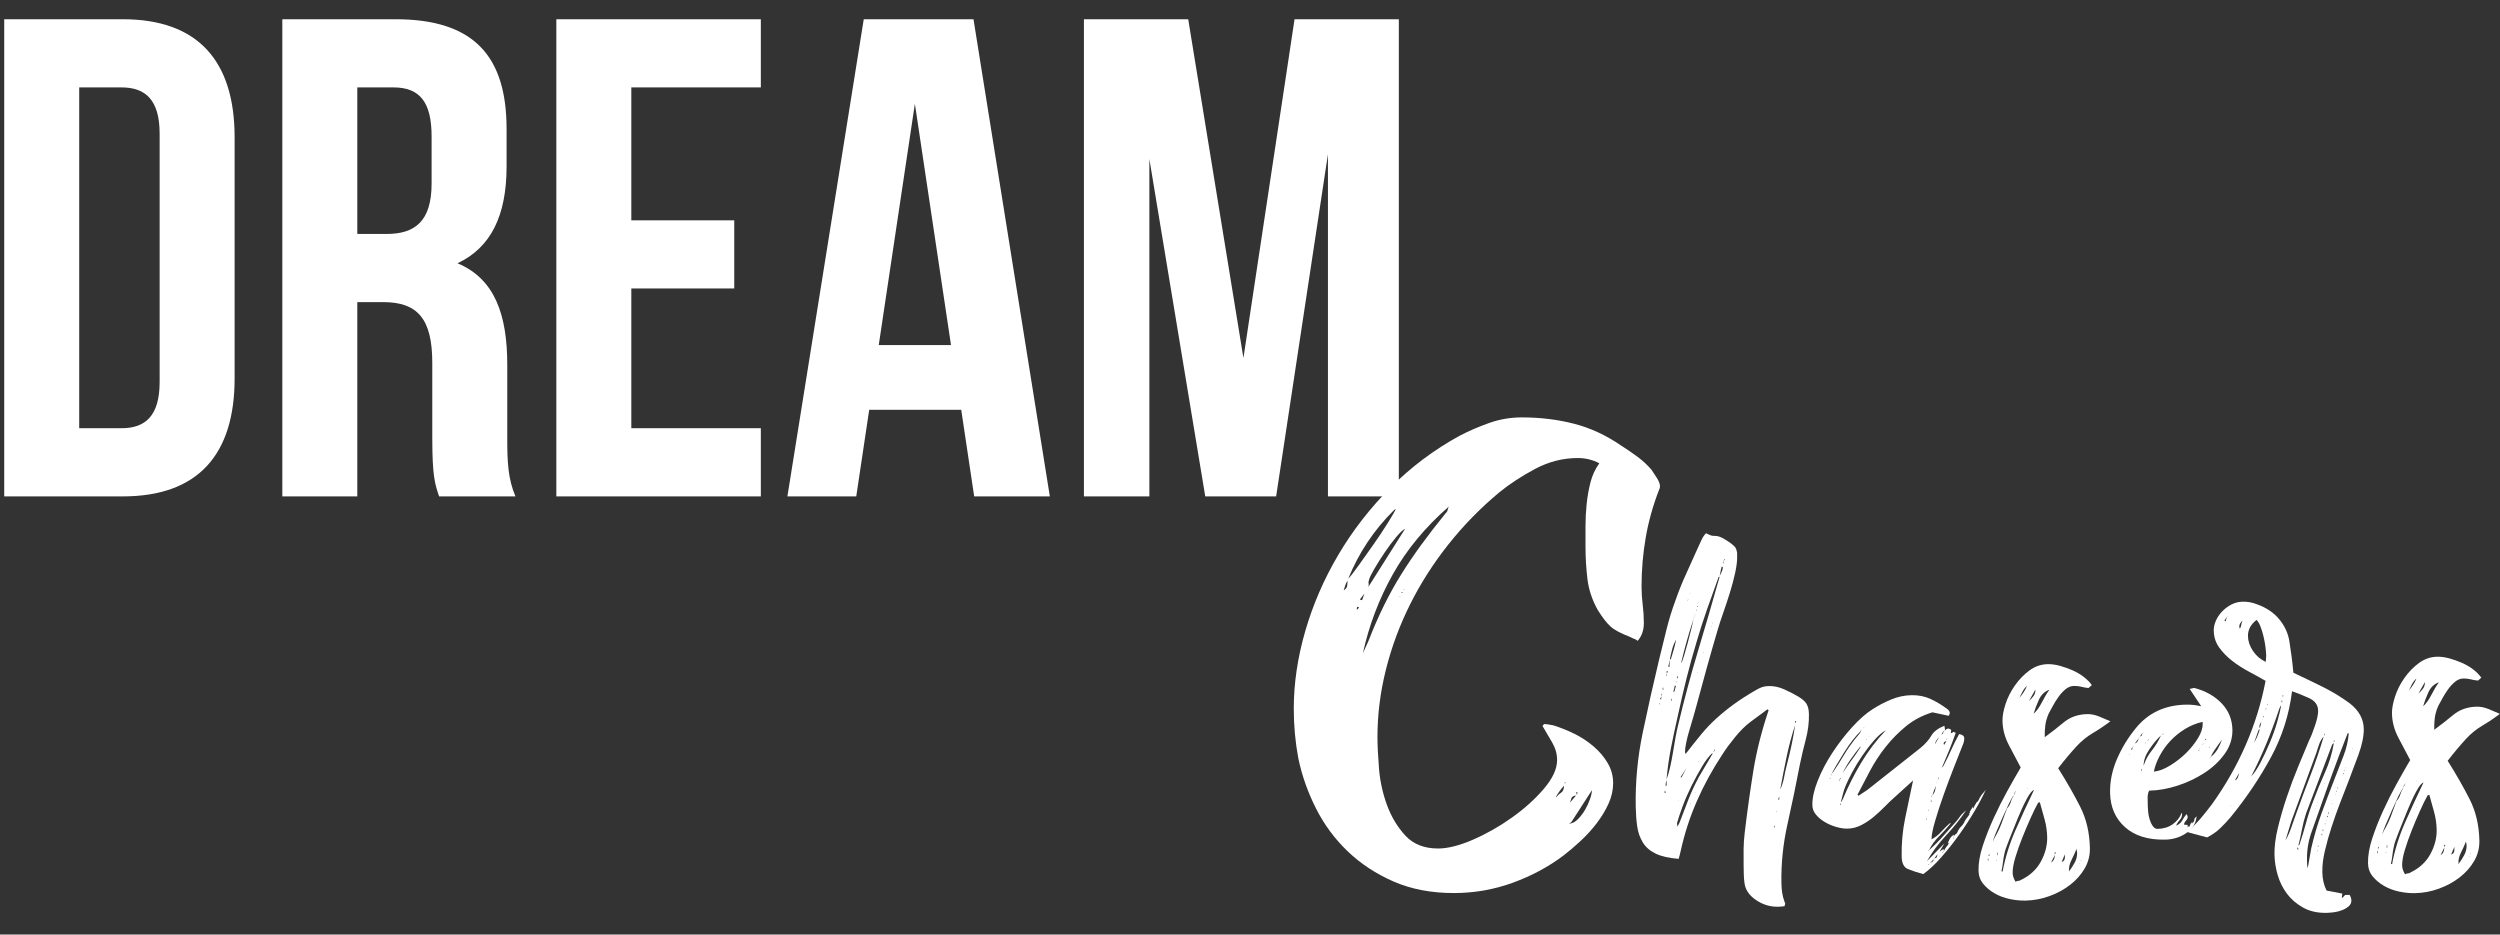
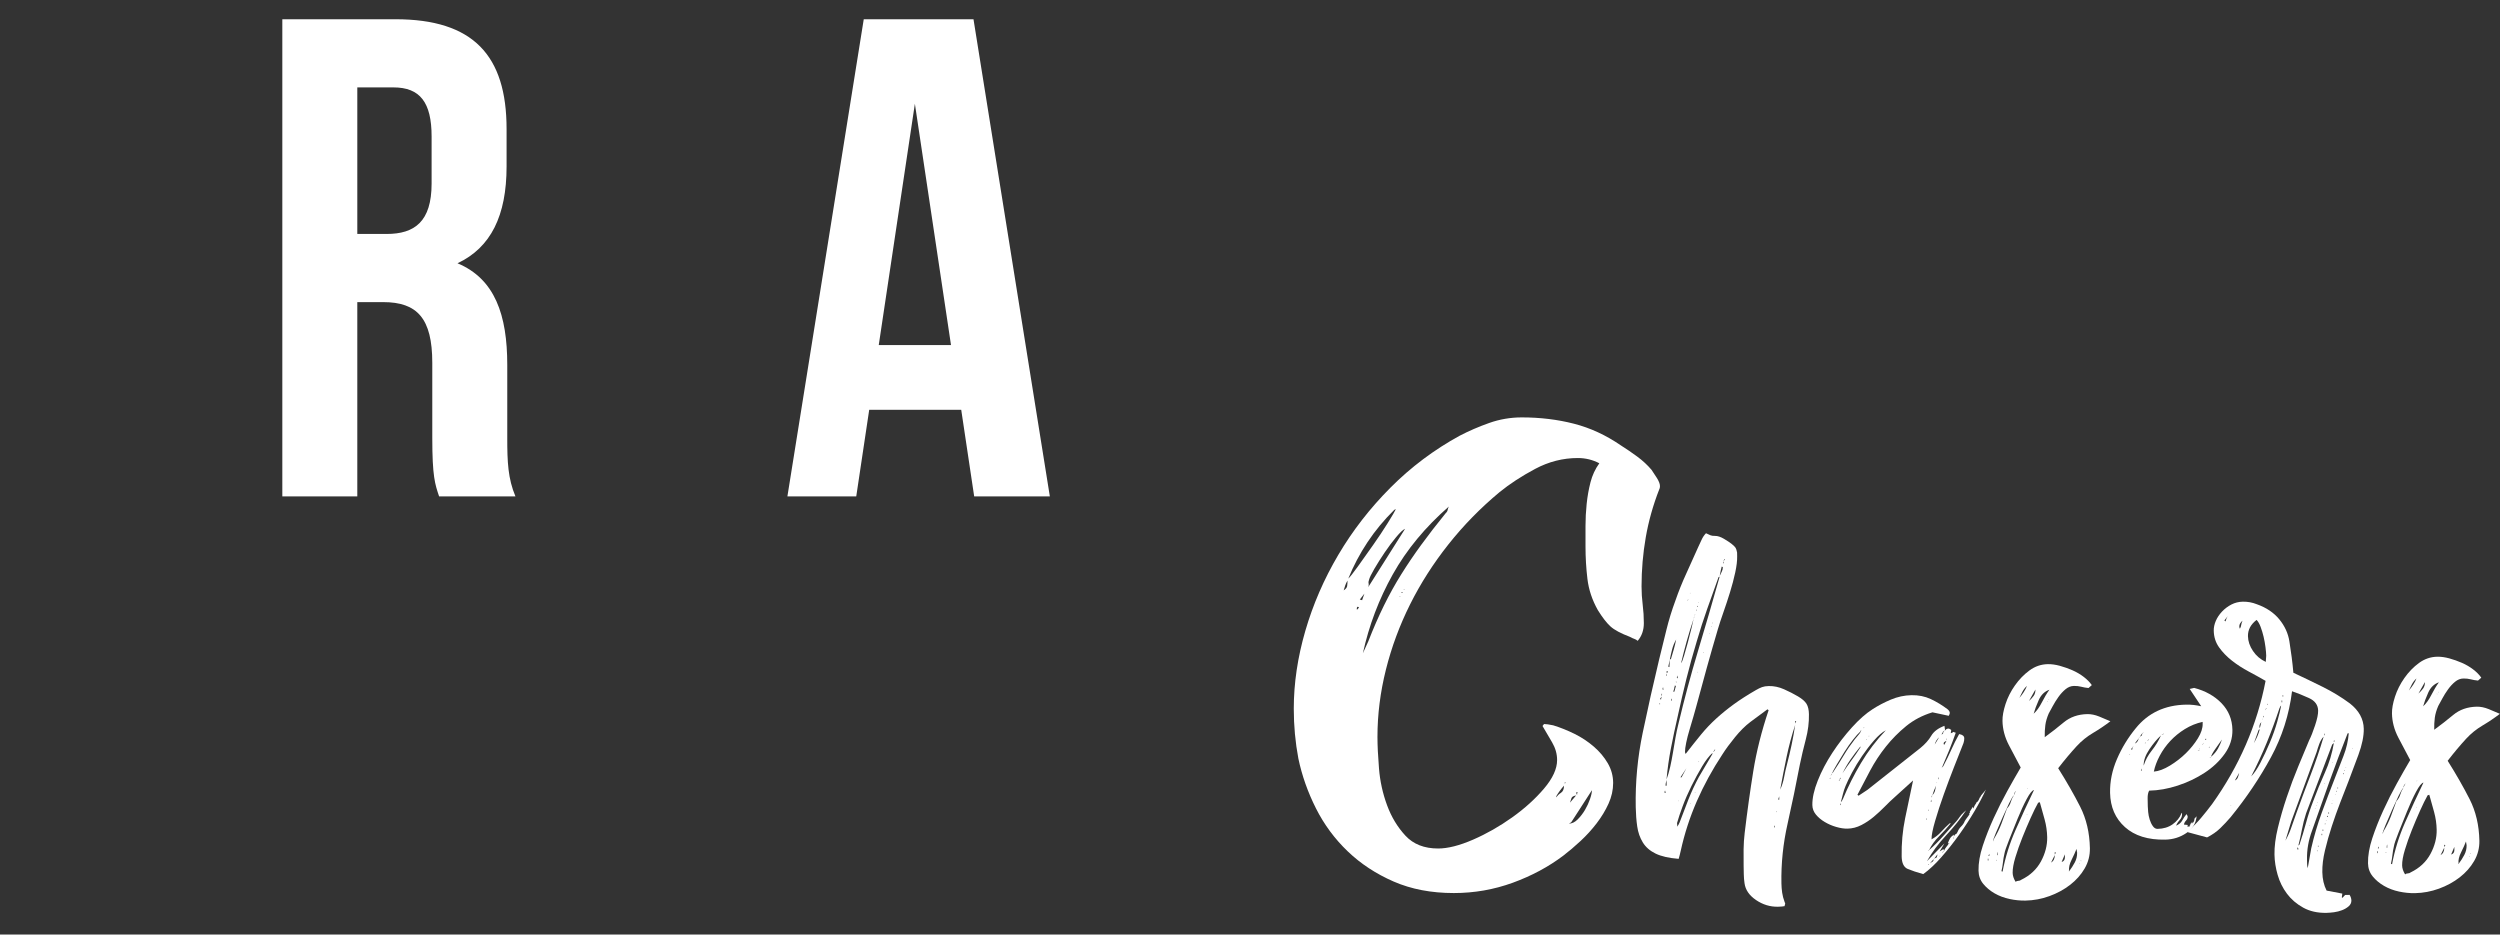
<svg xmlns="http://www.w3.org/2000/svg" version="1.1" x="0px" y="0px" viewBox="0 0 796.022 297.56" style="enable-background:new 0 0 796.022 297.56;" xml:space="preserve">
  <rect x="0" y="0" width="796.022" height="297.56" fill="#333333" stroke="none" />
  <g id="BG">
</g>
  <g id="Object">
    <path style="fill:#FFFFFF;" d="M521.46,204.045c-0.329-0.276-0.696-0.486-1.1-0.626c-0.409-0.136-0.856-0.346-1.345-0.626   c-2.934-1.111-5.011-2.223-6.233-3.338c-1.222-1.111-2.567-2.848-4.034-5.215c-1.795-3.198-2.896-6.501-3.299-9.909   c-0.409-3.407-0.612-6.848-0.612-10.326c0-2.086,0-4.276,0-6.572c0-2.294,0.123-4.622,0.367-6.988   c0.245-2.363,0.649-4.658,1.222-6.885c0.569-2.223,1.505-4.24,2.811-6.048c-2.12-1.113-4.4-1.67-6.845-1.67   c-4.728,0-9.25,1.151-13.566,3.449c-4.32,2.301-8.109,4.771-11.367,7.419c-6.031,5.013-11.451,10.55-16.255,16.61   c-4.809,6.062-8.885,12.434-12.222,19.119c-3.342,6.69-5.909,13.618-7.701,20.794c-1.795,7.174-2.689,14.311-2.689,21.418   c0,2.647,0.161,5.992,0.489,10.03c0.325,4.042,1.18,7.94,2.566,11.701c1.383,3.762,3.339,7.001,5.867,9.717   c2.525,2.719,5.989,4.074,10.389,4.074c3.094,0,6.802-0.939,11.123-2.816c4.315-1.877,8.471-4.242,12.466-7.094   c3.991-2.848,7.371-5.91,10.144-9.178c2.769-3.265,4.155-6.29,4.155-9.075c0-1.946-0.531-3.823-1.589-5.631   c-1.061-1.806-2.077-3.547-3.055-5.217l0.489-0.626c0.649,0,1.627,0.14,2.933,0.418c2.261,0.697,4.515,1.601,6.768,2.712   c2.25,1.115,4.301,2.47,6.149,4.067c1.849,1.601,3.335,3.374,4.462,5.32c1.122,1.948,1.688,4.034,1.688,6.257   c0,2.226-0.489,4.416-1.463,6.572c-0.978,2.157-2.238,4.244-3.781,6.259c-1.543,2.017-3.25,3.894-5.122,5.631   c-1.871,1.737-3.698,3.292-5.485,4.662c-4.717,3.561-10.084,6.441-16.095,8.634c-6.016,2.19-12.276,3.289-18.776,3.289   c-7.154,0-13.536-1.219-19.143-3.654c-5.611-2.441-10.489-5.642-14.632-9.609c-4.148-3.969-7.521-8.529-10.122-13.684   c-2.6-5.153-4.468-10.446-5.607-15.876c-0.974-5.151-1.463-10.444-1.463-15.877c0-8.078,1.222-16.327,3.667-24.754   c2.445-8.425,5.947-16.503,10.511-24.23c4.56-7.729,10.103-14.868,16.623-21.412c6.516-6.544,13.849-12.047,21.999-16.507   c2.934-1.528,6.069-2.885,9.411-4.071c3.339-1.184,6.803-1.777,10.389-1.777c5.867,0,11.405,0.673,16.622,2.015   c5.214,1.342,10.183,3.64,14.911,6.89c1.791,1.131,3.544,2.328,5.256,3.592s3.216,2.663,4.522,4.191   c0.489,0.698,1.058,1.566,1.711,2.608c0.649,1.042,0.978,1.913,0.978,2.608c0,0.417-0.084,0.766-0.245,1.042   c-1.956,5.007-3.384,10.084-4.278,15.228c-0.897,5.148-1.344,10.362-1.344,15.646c0,1.948,0.121,3.894,0.367,5.841   c0.244,1.95,0.367,3.896,0.367,5.841C523.416,200.638,522.762,202.517,521.46,204.045z M427.838,187.982   c0.649-0.417,1.016-0.868,1.1-1.355c0.08-0.486,0.123-1.077,0.123-1.773c-0.329,0.557-0.573,1.079-0.734,1.564   C428.162,186.907,427.998,187.427,427.838,187.982z M443.972,162.323c-3.262,3.201-6.112,6.643-8.556,10.326   c-2.444,3.687-4.483,7.547-6.111,11.579c0.489-0.418,1.505-1.702,3.055-3.86c1.547-2.155,3.178-4.449,4.889-6.885   c1.71-2.432,3.258-4.762,4.644-6.988c1.382-2.223,2.238-3.683,2.566-4.38L443.972,162.323z M431.993,194.032h0.244l0.489-0.626   c-0.164-0.136-0.328-0.209-0.489-0.209C432.073,193.337,431.993,193.615,431.993,194.032z M432.972,190.903l0.733,0.207   l0.733-2.086L432.972,190.903z M433.949,208.009c0.325-0.695,0.612-1.321,0.856-1.877c0.244-0.555,0.526-1.18,0.856-1.877   c1.627-4.173,3.299-7.996,5.011-11.474c1.711-3.474,3.544-6.781,5.5-9.909s4.071-6.259,6.356-9.387   c2.28-3.129,4.888-6.499,7.822-10.117c0.324-0.278,0.526-0.626,0.611-1.044c0.08-0.417,0.202-0.762,0.367-1.042   c-7.497,6.539-13.444,13.735-17.844,21.591C439.082,190.731,435.904,199.11,433.949,208.009z M435.66,186.94l11.733-18.568   c-0.653,0.28-1.589,1.148-2.811,2.608c-1.222,1.461-2.445,3.096-3.667,4.902c-1.222,1.81-2.322,3.547-3.299,5.215   c-0.978,1.67-1.551,2.852-1.711,3.547c-0.164,0.417-0.206,0.802-0.123,1.148C435.863,186.142,435.82,186.522,435.66,186.94z    M440.549,183.81l0.489-0.417L440.549,183.81z M445.682,189.859v0.209l0.245-0.209H445.682z M446.66,188.817   c0-0.138-0.084-0.209-0.245-0.209h-0.244c0,0.14,0.08,0.209,0.244,0.209H446.66z M446.904,187.566l0.244,0.207v-0.207H446.904z    M497.994,250.147c-0.489,0.557-0.94,1.115-1.345,1.67c-0.408,0.557-0.776,1.113-1.1,1.668v0.417   c0.324-0.553,0.813-1.042,1.466-1.459C497.664,252.025,497.994,251.262,497.994,250.147z M498.482,249.105h-0.244v0.417   C498.399,249.385,498.482,249.245,498.482,249.105z M499.552,262.247c0.977,0,1.913-0.449,2.811-1.357   c0.893-0.902,1.669-1.91,2.322-3.025c0.649-1.111,1.18-2.257,1.589-3.441c0.405-1.18,0.611-2.119,0.611-2.816l-6.6,10.222   L499.552,262.247z M499.892,255.571l1.956-2.295c-0.817,0.14-1.307,0.418-1.466,0.835   C500.216,254.527,500.052,255.017,499.892,255.571z M502.393,252.234h-0.488c0,0.417,0.08,0.697,0.244,0.835   C502.149,252.65,502.229,252.374,502.393,252.234z" />
    <path style="fill:#FFFFFF;" d="M575.983,227.412c0.05,2.616-0.286,5.287-1.004,8.016c-0.722,2.731-1.352,5.408-1.894,8.034   c-1.188,6.26-2.492,12.548-3.912,18.86c-1.423,6.316-2.073,12.64-1.952,18.975c0.019,1.004,0.096,1.982,0.234,2.937   c0.135,0.953,0.393,1.928,0.768,2.927c0.002,0.1,0.031,0.174,0.094,0.225c0.059,0.049,0.091,0.123,0.093,0.225   c0.004,0.201-0.024,0.353-0.08,0.455c-0.059,0.1-0.084,0.252-0.081,0.454c-0.474,0.108-1.184,0.173-2.133,0.191   c-2.491,0.048-4.818-0.662-6.982-2.13c-2.164-1.468-3.386-3.255-3.663-5.363c-0.137-0.903-0.213-1.833-0.231-2.788   c-0.018-0.956-0.036-1.885-0.053-2.79c-0.033-1.711-0.038-3.446-0.011-5.206c0.025-1.76,0.14-3.497,0.346-5.213   c0.817-6.855,1.73-13.411,2.739-19.668c1.007-6.256,2.633-12.726,4.881-19.408l-0.362-0.296l-5.441,4.027   c-1.639,1.239-3.269,2.854-4.891,4.847c-1.626,1.993-2.954,3.805-3.99,5.432c-3.23,4.89-5.952,9.872-8.169,14.944   c-2.217,5.074-3.927,10.336-5.127,15.79c-0.221,1.009-0.44,1.869-0.663,2.578c-3.092-0.242-5.533-0.8-7.329-1.67   c-1.797-0.871-3.154-2.053-4.073-3.544c-0.919-1.492-1.513-3.189-1.788-5.096c-0.273-1.905-0.432-3.965-0.474-6.177   c-0.152-7.943,0.588-15.83,2.219-23.658c1.63-7.825,3.378-15.631,5.249-23.413c0.769-3.132,1.54-6.266,2.312-9.4   c0.769-3.132,1.72-6.219,2.849-9.259c1.013-2.936,2.173-5.825,3.484-8.667c1.308-2.841,2.589-5.682,3.841-8.524   c0.343-0.709,0.685-1.446,1.026-2.208c0.341-0.76,0.801-1.448,1.385-2.063c0.598,0.29,1.078,0.508,1.436,0.651   c0.359,0.144,0.833,0.21,1.428,0.199c0.828-0.016,1.786,0.294,2.866,0.927c1.08,0.635,1.919,1.196,2.524,1.687   c0.602,0.492,0.996,0.886,1.18,1.184c0.183,0.298,0.34,0.8,0.473,1.5l0.023,1.207c0.027,1.409-0.179,3.122-0.613,5.142   c-0.437,2.021-0.989,4.119-1.66,6.293c-0.67,2.178-1.372,4.304-2.103,6.378c-0.733,2.077-1.322,3.874-1.766,5.391   c-1.228,4.149-2.397,8.22-3.505,12.213c-1.112,3.996-2.221,8.066-3.327,12.211c-0.224,0.809-0.528,1.895-0.916,3.261   c-0.391,1.367-0.81,2.784-1.254,4.25c-0.448,1.468-0.808,2.859-1.077,4.17c-0.272,1.313-0.4,2.322-0.387,3.024   c0.002,0.101,0.032,0.202,0.095,0.301c0.06,0.1,0.092,0.201,0.094,0.299c1.737-2.245,3.359-4.289,4.867-6.128   c1.505-1.84,3.136-3.554,4.885-5.149c1.75-1.591,3.617-3.11,5.609-4.558c1.989-1.446,4.333-2.95,7.034-4.51   c0.705-0.413,1.349-0.728,1.94-0.942c0.589-0.211,1.298-0.326,2.13-0.342c1.66-0.032,3.299,0.313,4.915,1.038   c1.615,0.723,3.082,1.475,4.404,2.255c1.319,0.78,2.224,1.567,2.715,2.362C575.695,224.903,575.956,226.005,575.983,227.412z    M528.57,223.941l-0.178,0.003l0.006,0.301l0.178-0.003L528.57,223.941z M528.902,222.727c-0.004-0.2,0.021-0.352,0.081-0.454   c0.056-0.1,0.084-0.252,0.081-0.454l-0.519,0.765L528.902,222.727z M529.06,221.668c0.113-0.202,0.169-0.456,0.163-0.757   l-0.178,0.003L529.06,221.668z M529.539,218.792c-0.116,0.205-0.169,0.456-0.163,0.758l0.355-0.007   C529.61,219.447,529.547,219.195,529.539,218.792z M530.359,252.426c-0.004-0.201-0.036-0.326-0.096-0.376   c-0.062-0.049-0.093-0.173-0.096-0.376c-0.116,0.205-0.169,0.456-0.163,0.758L530.359,252.426z M530.637,248.346   c-0.224,0.811-0.329,1.417-0.321,1.817l0.356-0.007L530.637,248.346z M534.169,228.211c-0.767,3.334-1.474,6.667-2.123,9.999   c-0.648,3.332-1.118,6.66-1.411,9.985c0.449-1.215,0.841-2.554,1.169-4.021c0.328-1.463,0.624-3.004,0.89-4.619   c0.264-1.613,0.532-3.178,0.8-4.693c0.266-1.514,0.567-2.928,0.898-4.242c1.866-7.882,3.972-15.717,6.315-23.51   c2.343-7.79,4.625-15.631,6.849-23.52l-0.352,0.158c-1.242,3.445-2.451,6.837-3.633,10.179c-1.182,3.342-2.275,6.735-3.277,10.172   c-1.229,4.048-2.338,8.068-3.329,12.06C535.973,220.154,535.04,224.172,534.169,228.211z M530.704,214.545   c-0.118,0.104-0.173,0.305-0.167,0.607l0.178-0.003L530.704,214.545z M530.701,214.394c0.232-0.204,0.348-0.407,0.344-0.609   l-0.358-0.144L530.701,214.394z M531.195,212.272l0.358,0.143c-0.008-0.4,0.013-0.804,0.066-1.208   c0.051-0.402,0.074-0.805,0.066-1.209l0.353-0.157c0.334-1.113,0.64-2.149,0.919-3.111c0.277-0.96,0.524-1.995,0.742-3.107   c-0.576,1.018-1.001,2.056-1.275,3.118c-0.277,1.06-0.524,2.148-0.739,3.257L531.195,212.272z M532.102,222.516l0.011,0.602   l0.178-0.003l-0.011-0.602L532.102,222.516z M533.267,218.268c0.004,0.203-0.024,0.354-0.081,0.454   c-0.059,0.102-0.084,0.254-0.081,0.454l-0.335,1.063l0.355-0.007l0.5-1.82L533.267,218.268z M545.247,239.768   c-1.05,0.925-2.152,2.357-3.3,4.289c-1.15,1.934-2.268,3.992-3.353,6.174c-1.087,2.186-2.025,4.34-2.813,6.468   c-0.791,2.127-1.352,3.798-1.685,5.011c-0.116,0.206-0.142,0.455-0.075,0.757c0.064,0.3,0.039,0.553-0.075,0.755   c0.35-0.308,0.636-0.766,0.864-1.374c0.902-2.432,1.835-4.864,2.798-7.296c0.96-2.433,2.072-4.817,3.334-7.155l4.31-7.325   L545.247,239.768z M533.6,217.055c0.002,0.101,0.062,0.201,0.183,0.298l-0.006-0.301L533.6,217.055z M534.326,255.066l0.178-0.003   l-0.003-0.151L534.326,255.066z M534.096,215.084c-0.116,0.205-0.17,0.456-0.164,0.757l0.359,0.144   C534.168,215.788,534.104,215.486,534.096,215.084z M535.071,247.508l0.356-0.007l1.547-2.896L535.071,247.508z M539.269,197.029   c-0.787,2.331-1.512,4.682-2.179,7.058c-0.666,2.377-1.275,4.728-1.823,7.051c0.233-0.204,0.543-0.966,0.936-2.281   c0.389-1.314,0.806-2.781,1.251-4.4c0.442-1.616,0.83-3.133,1.159-4.549C538.942,198.494,539.159,197.535,539.269,197.029   l0.339-0.912l0.166-0.607c-0.118,0.104-0.172,0.305-0.166,0.607C539.377,196.524,539.265,196.829,539.269,197.029z    M538.435,255.893l-0.18-0.147l0.003,0.15L538.435,255.893z M537.2,191.183c0.117-0.002,0.236-0.054,0.353-0.158l-0.003-0.15   L537.2,191.183z M538.046,188.904l0.178-0.003l-0.003-0.151L538.046,188.904z M539.789,252.246l-0.178,0.003l0.18,0.147   L539.789,252.246z M540.854,242.719c-0.002-0.099,0.054-0.201,0.172-0.305l-0.178,0.003L540.854,242.719z M540.113,194.598   l0.17-0.456l-0.178,0.003L540.113,194.598z M540.66,213.902l-0.175,0.155l0.178-0.003L540.66,213.902z M540.443,193.234   l0.178-0.003l-0.006-0.302l-0.178,0.003L540.443,193.234z M540.773,191.87l0.178-0.003l-0.003-0.151L540.773,191.87z    M542.326,207.985c-0.002-0.099,0.055-0.201,0.173-0.305l-0.178,0.003L542.326,207.985z M544.344,201.76l-0.178,0.003l0.003,0.151   L544.344,201.76z M545.009,199.333l-0.178,0.003l0.003,0.151L545.009,199.333z M545.597,239.46c0.113-0.202,0.23-0.356,0.347-0.459   c0.115-0.101,0.173-0.253,0.169-0.456c-0.116,0.205-0.232,0.358-0.347,0.459C545.649,239.108,545.594,239.26,545.597,239.46z    M545.345,198.27c-0.119,0.002-0.177,0.056-0.175,0.155l0.178-0.003L545.345,198.27z M548.208,180.41   c-0.224,0.811-0.441,1.819-0.655,3.031c0.227-0.507,0.454-0.99,0.685-1.447c0.228-0.457,0.338-0.935,0.329-1.439L548.208,180.41z    M548.722,179.344l0.178-0.003c-0.006-0.301-0.07-0.501-0.189-0.6l0.522-0.613l-0.18-0.148c0.002,0.101-0.113,0.356-0.342,0.76   L548.722,179.344z M565.091,262.93l-0.178,0.003l0.012,0.602l0.175-0.153L565.091,262.93z M565.717,258.39l-0.178,0.003   c0.002,0.101,0.031,0.151,0.092,0.15c0.058-0.001,0.09,0.05,0.092,0.148L565.717,258.39z M566.514,253.546l-0.336,1.063   l0.356-0.007L566.514,253.546z M568.99,243.389c0.552-2.124,1.046-4.22,1.482-6.291c0.433-2.069,0.811-4.165,1.125-6.283   c-1.122,3.442-2.036,6.854-2.741,10.237c-0.709,3.386-1.383,6.843-2.027,10.375c0.57-1.217,0.989-2.558,1.259-4.022   C568.355,245.943,568.658,244.602,568.99,243.389z M571.931,229.601l-0.356,0.007l0.014,0.755L571.931,229.601z" />
    <path style="fill:#FFFFFF;" d="M630.424,253.987c0.226-0.507,0.516-0.939,0.865-1.299c0.349-0.358,0.696-0.792,1.043-1.303   c-0.913,2.03-2.114,4.318-3.607,6.859c-1.495,2.544-3.138,5.065-4.928,7.563c-1.794,2.5-3.675,4.872-5.649,7.124   c-1.976,2.249-3.9,4.047-5.771,5.391c-2.03-0.565-3.671-1.114-4.926-1.641c-1.256-0.53-1.905-1.85-1.945-3.961   c-0.079-4.122,0.289-8.177,1.103-12.169c0.814-3.988,1.655-8.002,2.529-12.044l-5.949,5.395c-0.935,0.824-1.954,1.798-3.059,2.925   c-1.108,1.129-2.272,2.208-3.498,3.235c-1.227,1.031-2.545,1.912-3.955,2.641c-1.41,0.732-2.888,1.112-4.429,1.141   c-1.067,0.02-2.258-0.157-3.57-0.536c-1.315-0.376-2.54-0.907-3.679-1.589c-1.143-0.681-2.075-1.469-2.805-2.361   c-0.729-0.893-1.104-1.889-1.125-2.997c-0.042-2.211,0.531-4.814,1.72-7.805c1.189-2.988,2.735-5.936,4.638-8.841   c1.902-2.903,3.986-5.607,6.253-8.116c2.266-2.508,4.454-4.435,6.565-5.784c1.758-1.139,3.697-2.157,5.815-3.053   c2.119-0.894,4.304-1.365,6.559-1.408c2.252-0.043,4.307,0.37,6.165,1.24c1.855,0.87,3.625,1.944,5.312,3.218   c0.48,0.395,0.728,0.793,0.735,1.194c0.004,0.203-0.11,0.506-0.339,0.912l-5.183-1.109c-3.186,0.966-5.978,2.43-8.371,4.386   c-2.396,1.957-4.549,4.137-6.461,6.536c-1.912,2.401-3.585,4.948-5.016,7.64c-1.434,2.694-2.779,5.259-4.036,7.698l0.362,0.294   l2.812-1.864l16.834-13.298c1.518-1.237,2.68-2.54,3.486-3.915c0.803-1.373,2.206-2.43,4.211-3.174l0.206,1.505l-0.531,0.161   c-0.233,0.306-0.319,0.485-0.257,0.532c0.059,0.051-0.085,0.228-0.434,0.537l0.531-0.161l0.163-0.757l0.528-0.313   c0.229-0.404,0.581-0.615,1.056-0.624c0.237-0.005,0.537,0.141,0.898,0.437l-0.158,1.058l0.706-0.315l-0.003-0.151l0.895,0.286   c-0.675,1.925-1.382,3.798-2.117,5.623c-0.738,1.824-1.504,3.651-2.298,5.476l-0.175,0.155c0.117-0.002,0.177-0.053,0.175-0.155   c0.35-0.309,0.524-0.513,0.522-0.614c0.915-1.727,1.742-3.428,2.484-5.102c0.738-1.674,1.566-3.323,2.486-4.951   c1.071,0.182,1.614,0.624,1.627,1.327c0.01,0.504-0.07,1.008-0.238,1.514c-0.168,0.507-0.367,1.014-0.594,1.52   c-0.568,1.42-1.388,3.496-2.462,6.233c-1.077,2.736-2.148,5.6-3.218,8.587c-1.072,2.989-1.997,5.823-2.775,8.502   c-0.78,2.682-1.157,4.624-1.134,5.832c1.172-0.626,2.198-1.423,3.069-2.398c0.872-0.972,1.772-1.868,2.707-2.692l0.356-0.007   c-1.16,1.433-2.411,2.814-3.748,4.146c-1.34,1.333-2.41,2.813-3.208,4.437l-0.178,0.003l0.003,0.15   c0.117-0.002,0.177-0.055,0.176-0.153c1.632-1.439,3.148-2.951,4.541-4.539c1.394-1.584,2.788-3.146,4.182-4.682   c0.348-0.407,0.695-0.866,1.042-1.378c0.346-0.509,0.752-0.97,1.22-1.381l0.875-0.772c-1.846,2.752-3.99,5.434-6.432,8.046   c-2.442,2.611-4.467,5.34-6.073,8.188l5.587-5.689l-1.552,2.595l1.231-0.779l0.189,0.6c0.109-0.405,0.341-0.813,0.688-1.221   c0.348-0.407,0.635-0.816,0.867-1.223l0.178-0.003l-0.003-0.151l-0.176,0.155l-0.355,0.007c0.224-0.608,0.451-1.115,0.683-1.522   c0.229-0.406,0.635-0.816,1.223-1.23l0.011,0.602l0.345-0.609l0.528-0.313l0.344-0.61c0.225-0.607,0.601-1.167,1.125-1.681   c0.524-0.513,0.898-1.074,1.125-1.682c0.229-0.404,0.489-0.787,0.779-1.146c0.288-0.357,0.548-0.739,0.78-1.146l-0.178,0.003   l0.345-0.61l-0.178,0.003l1.036-1.679l0.189,0.599c0.109-0.402,0.252-0.759,0.425-1.063c0.172-0.306,0.372-0.611,0.606-0.918   l-0.178,0.003l0.528-0.311c0.231-0.306,0.459-0.763,0.686-1.371L630.424,253.987z M582.774,247.502   c0.002,0.101-0.027,0.177-0.084,0.228c-0.06,0.052-0.087,0.129-0.085,0.228l0.178-0.003L582.774,247.502z M583.286,246.285   c0.35-0.308,0.524-0.511,0.522-0.613c1.151-1.732,2.248-3.462,3.283-5.194c1.035-1.729,2.188-3.411,3.463-5.045   c0.231-0.307,0.636-0.791,1.218-1.457c0.579-0.664,0.867-1.198,0.859-1.601l-0.345,0.61c-0.585,0.515-1.34,1.36-2.266,2.533   c-0.929,1.176-1.822,2.449-2.686,3.823c-0.864,1.374-1.67,2.699-2.416,3.97C584.17,244.585,583.627,245.576,583.286,246.285   c-0.236,0.207-0.347,0.459-0.342,0.762L583.286,246.285z M585.644,248.654l0.514-1.065c-0.238,0.106-0.351,0.258-0.347,0.459   c0.004,0.203-0.112,0.405-0.345,0.609L585.644,248.654z M586.135,255.737c-0.117,0.104-0.172,0.305-0.166,0.606l0.178-0.003   L586.135,255.737z M586.822,254.367c1.586-3.852,3.503-7.662,5.745-11.427c2.242-3.764,4.873-7.235,7.9-10.412   c-1.175,0.626-2.431,1.707-3.765,3.241c-1.336,1.533-2.609,3.194-3.821,4.977c-1.212,1.785-2.278,3.539-3.193,5.267   c-0.918,1.729-1.603,3.149-2.054,4.264c-0.341,0.813-0.622,1.672-0.841,2.582c-0.222,0.909-0.442,1.769-0.663,2.577   C586.362,255.231,586.592,254.875,586.822,254.367z M592.376,237.662c-1.16,1.431-2.202,2.81-3.125,4.133   c-0.925,1.327-1.787,2.802-2.585,4.425c0.921-1.424,1.873-2.801,2.858-4.128c0.982-1.325,1.934-2.701,2.858-4.129L592.376,237.662z    M593.157,231.913l0.528-0.313l-0.178,0.003L593.157,231.913z M594.469,235.359c-0.118,0.104-0.237,0.155-0.353,0.157l0.356-0.007   L594.469,235.359z M595.16,234.289c-0.12,0.002-0.177,0.055-0.175,0.153l0.178-0.003L595.16,234.289z M613.29,260.953l0.178-0.003   l-0.006-0.302l-0.178,0.003L613.29,260.953z M614.273,275.119c-0.239,0.005-0.354,0.105-0.35,0.308L614.273,275.119z    M613.945,257.922l0.183,0.298l-0.009-0.452L613.945,257.922z M614.448,274.964c0.233-0.207,0.496-0.387,0.79-0.544   c0.292-0.156,0.437-0.437,0.429-0.837L614.448,274.964z M614.949,254.583c-0.116,0.205-0.169,0.456-0.163,0.757l0.178-0.003   L614.949,254.583z M614.938,253.98l0.345-0.61l-0.178,0.003L614.938,253.98z M616.467,250.179   c-0.457,0.914-0.853,1.928-1.187,3.041c0.463-0.511,0.751-1.02,0.861-1.526C616.247,251.189,616.357,250.685,616.467,250.179z    M615.679,274.185c0.116-0.002,0.177-0.028,0.176-0.078c-0.001-0.051,0.057-0.076,0.177-0.078   C616.034,274.127,615.915,274.181,615.679,274.185z M616.724,272.959c-0.004-0.203,0.021-0.354,0.081-0.454   c0.056-0.102,0.084-0.254,0.08-0.454l-1.042,1.378L616.724,272.959z M617.419,234.769c-0.7,0.617-1.161,1.38-1.38,2.289   L617.419,234.769z M616.899,272.804l0.176-0.153C617.076,272.75,617.016,272.802,616.899,272.804z M616.8,248.964   c-0.118,0.105-0.173,0.256-0.169,0.457L616.8,248.964z M617.783,272.486c-0.119,0.002-0.177,0.027-0.176,0.078   c0.001,0.05-0.06,0.077-0.176,0.08l0.355-0.007L617.783,272.486z M617.305,247.447c-0.117,0.104-0.171,0.356-0.163,0.757   l0.172-0.305L617.305,247.447z M619.002,271.105l-0.178,0.003l-0.529,0.311l0.178-0.003L619.002,271.105z M619.755,235.931   c-0.591,0.214-0.881,0.469-0.875,0.772l0.003,0.15c0.002,0.103,0.062,0.203,0.183,0.299L619.755,235.931z M619.915,235.023   c-0.116,0.205-0.169,0.456-0.163,0.758C619.865,235.578,619.921,235.325,619.915,235.023z M621.952,267.125   c0.115-0.102,0.173-0.306,0.167-0.607C622.001,266.622,621.946,266.823,621.952,267.125z" />
    <path style="fill:#FFFFFF;" d="M666.05,218.147l-1.05,0.925c-0.833-0.083-1.607-0.219-2.322-0.408   c-0.716-0.186-1.49-0.273-2.319-0.257c-0.951,0.018-1.835,0.363-2.651,1.031c-0.818,0.672-1.573,1.49-2.267,2.458   c-0.693,0.971-1.298,1.938-1.813,2.903c-0.515,0.966-0.946,1.752-1.29,2.363c-0.57,1.32-0.93,2.56-1.086,3.718   c-0.156,1.161-0.22,2.445-0.193,3.852c1.988-1.446,4.005-3.02,6.05-4.718c2.043-1.699,4.548-2.577,7.515-2.634   c1.184-0.023,2.435,0.232,3.752,0.759c1.315,0.529,2.512,1.035,3.589,1.516c-1.755,1.343-3.599,2.584-5.535,3.728   c-1.937,1.145-3.662,2.536-5.172,4.172c-1.978,2.151-3.949,4.504-5.917,7.055c2.691,4.275,5.024,8.355,6.998,12.239   c1.971,3.886,3.006,8.295,3.1,13.22c0.044,2.312-0.51,4.461-1.657,6.444c-1.15,1.984-2.688,3.722-4.618,5.219   c-1.929,1.493-4.131,2.693-6.606,3.596c-2.475,0.901-5.019,1.379-7.626,1.428c-1.663,0.032-3.357-0.139-5.083-0.507   c-1.728-0.37-3.311-0.968-4.751-1.795c-1.44-0.829-2.644-1.836-3.618-3.024c-0.971-1.189-1.473-2.589-1.504-4.196   c-0.046-2.413,0.41-5.064,1.361-7.949c0.954-2.885,2.114-5.823,3.48-8.817c1.367-2.993,2.825-5.888,4.373-8.686   c1.549-2.795,2.954-5.261,4.22-7.398c-1.231-2.29-2.493-4.68-3.786-7.171c-1.294-2.488-1.966-5.041-2.016-7.657   c-0.029-1.509,0.293-3.3,0.966-5.376c0.672-2.073,1.672-4.054,3.001-5.941c1.327-1.886,2.87-3.474,4.626-4.767   c1.756-1.29,3.701-1.956,5.836-1.997c1.184-0.023,2.464,0.156,3.837,0.529c1.37,0.378,2.714,0.855,4.032,1.432   c1.315,0.579,2.516,1.287,3.601,2.119C664.593,216.391,665.438,217.254,666.05,218.147z M632.941,274.007l0.178-0.003l-0.012-0.604   l-0.178,0.003L632.941,274.007z M633.446,272.488l-0.012-0.604l-0.345,0.61L633.446,272.488z M634.606,267.94l0.338-0.913   c0.919-1.525,1.691-3.099,2.313-4.721c0.619-1.62,1.212-3.241,1.776-4.863c0.581-0.615,0.982-1.302,1.207-2.06   c0.222-0.759,0.564-1.494,1.026-2.208c-0.35,0.308-0.868,1.174-1.552,2.595c-0.685,1.422-1.398,2.969-2.136,4.643   c-0.742,1.673-1.423,3.247-2.046,4.716C634.905,266.602,634.598,267.539,634.606,267.94z M635.788,273.953l-0.003-0.151   l-0.178,0.003l0.003,0.151L635.788,273.953z M635.934,272.291l0.178-0.003l-0.02-1.056   C635.976,271.433,635.925,271.786,635.934,272.291z M637.278,277.395l0.359,0.144c0.862-4.544,2.232-8.946,4.108-13.206   c1.877-4.262,3.842-8.524,5.897-12.788c-0.593,0.113-1.375,1.083-2.348,2.912c-0.975,1.829-1.944,3.937-2.905,6.318   c-0.964,2.383-1.869,4.638-2.719,6.766c-0.849,2.129-1.328,3.546-1.432,4.252c-0.222,0.911-0.382,1.843-0.48,2.801   C637.657,275.551,637.497,276.486,637.278,277.395z M649.496,255.433l-0.531,0.161c-0.688,1.22-1.489,2.845-2.399,4.874   c-0.913,2.03-1.79,4.108-2.64,6.237c-0.849,2.128-1.583,4.204-2.195,6.228c-0.615,2.023-0.909,3.688-0.884,4.997   c0.017,0.905,0.33,1.854,0.944,2.849c0.233-0.207,0.528-0.313,0.884-0.319c0.356-0.007,0.649-0.114,0.884-0.318   c2.822-1.363,4.92-3.315,6.296-5.854c1.375-2.542,2.039-5.12,1.989-7.733c-0.036-1.91-0.311-3.79-0.82-5.643   C650.514,259.061,650.004,257.234,649.496,255.433z M641.265,253.176c0.225-0.608,0.452-1.065,0.686-1.371   C641.484,252.217,641.256,252.673,641.265,253.176z M645.407,218.391c-0.585,0.515-1.076,1.152-1.476,1.914   c-0.403,0.763-0.716,1.398-0.943,1.905c0.463-0.511,0.927-1.124,1.389-1.837C644.836,219.661,645.18,218.998,645.407,218.391z    M645.476,259.282l-0.176,0.155l0.178-0.003L645.476,259.282z M645.495,250.982l0.003,0.151l0.176-0.155L645.495,250.982z    M646.033,223.208c0.583-0.514,1.076-1.052,1.482-1.614c0.404-0.559,0.599-1.242,0.584-2.048L646.033,223.208z M647.534,227.253   c0.933-0.822,1.8-2.02,2.602-3.595c0.799-1.574,1.605-2.921,2.415-4.044c-1.533,0.533-2.669,1.635-3.407,3.31   C648.401,224.596,647.867,226.04,647.534,227.253z M652.088,223.394l-0.181-0.148l0.003,0.151L652.088,223.394z M654.267,272.242   c-0.231,0.406-0.43,0.812-0.6,1.218c-0.17,0.405-0.371,0.811-0.6,1.219C653.886,274.158,654.288,273.347,654.267,272.242z    M652.43,222.633l-0.175,0.153l0.178-0.003L652.43,222.633z M654.609,271.48l-0.359-0.143l0.014,0.754L654.609,271.48z    M656.445,274.464c0.708-0.216,1.055-0.725,1.039-1.529l-0.017-0.905L656.445,274.464z M658.816,277.436   c0.695-0.918,1.3-1.862,1.815-2.827c0.515-0.966,0.763-2.001,0.742-3.107c-0.004-0.203-0.039-0.402-0.101-0.602   c-0.065-0.201-0.096-0.401-0.1-0.601c-0.339,0.912-0.851,2.053-1.537,3.424c-0.685,1.371-0.961,2.558-0.822,3.561l-0.178,0.003   L658.816,277.436z M662.153,275.11l0.176-0.155l-0.178,0.003L662.153,275.11z M662.668,274.043l-0.178,0.003   c0.002,0.099,0.061,0.15,0.181,0.148L662.668,274.043z" />
    <path style="fill:#FFFFFF;" d="M710.82,232.382c0.052,2.715-0.757,5.247-2.419,7.59c-1.665,2.347-3.807,4.374-6.428,6.084   c-2.621,1.709-5.482,3.073-8.588,4.087c-3.106,1.016-6.131,1.55-9.075,1.606c-0.345,0.61-0.504,1.444-0.484,2.499   c0.02,1.056,0.036,1.886,0.048,2.49c0.008,0.402,0.047,1.006,0.121,1.808c0.074,0.805,0.236,1.606,0.485,2.405   c0.249,0.802,0.582,1.498,1.002,2.094c0.42,0.595,0.921,0.888,1.504,0.876c1.869-0.036,3.464-0.519,4.79-1.449   c1.322-0.932,2.265-2.105,2.823-3.525l0.172-0.155l0.009,0.452c0.013,0.705-0.241,1.339-0.765,1.901   c-0.523,0.564-0.898,1.149-1.123,1.757c0.94-0.419,1.584-0.959,1.927-1.622c0.344-0.659,0.803-1.347,1.385-2.063   c0.244,0.399,0.369,0.648,0.37,0.748c0.01,0.504-0.16,0.933-0.509,1.291c-0.349,0.361-0.58,0.793-0.687,1.296l1.248,0.127   l-0.169,0.456l0.359,0.144l-0.003-0.151l0.534-0.01l-0.184-0.298l0.178-0.003l0.166-0.607l0.178-0.003l0.345-0.61l0.012,0.604   c0.465-0.41,0.695-0.918,0.683-1.522l0.697-0.767c-0.197,2.217-1.289,3.999-3.28,5.344c-1.993,1.346-4.233,2.043-6.724,2.09   c-5.458,0.104-9.724-1.222-12.803-3.982c-3.078-2.756-4.661-6.399-4.747-10.924c-0.069-3.619,0.663-7.203,2.198-10.756   c1.534-3.549,3.519-6.805,5.954-9.771c3.939-4.904,9.292-7.42,16.054-7.549c0.828-0.016,1.63,0.021,2.405,0.105   c0.772,0.087,1.576,0.223,2.411,0.407l-3.666-5.513l1.418-0.33c3.578,0.938,6.485,2.569,8.726,4.888   C709.604,226.245,710.756,229.064,710.82,232.382z M678.216,240.096c-0.119,0.002-0.177,0.056-0.175,0.155l0.178-0.003   L678.216,240.096z M679.062,237.817l-0.519,0.765l0.359,0.143L679.062,237.817z M679.234,237.513l-0.175,0.153l0.178-0.003   L679.234,237.513z M682.015,234.14c-0.004-0.201,0.022-0.327,0.082-0.379c0.057-0.051,0.085-0.177,0.081-0.379l0.531-0.161   c-0.239,0.005-0.416,0.061-0.531,0.161l-0.867,1.224l-0.347,0.459l0.003,0.15c-0.236,0.208-0.437,0.439-0.61,0.691   c-0.174,0.256-0.376,0.536-0.607,0.842c0.588-0.211,0.993-0.722,1.217-1.532l0.344-0.609L682.015,234.14z M681.864,244.705   c-0.118,0.104-0.172,0.357-0.164,0.757l0.178-0.003L681.864,244.705z M682.271,238.057l0.006,0.303l-0.003-0.151L682.271,238.057z    M682.558,243.787c0.54-1.721,1.402-3.321,2.584-4.803c1.178-1.48,2.155-3.083,2.928-4.81c-1.246,1.133-2.484,2.613-3.714,4.447   C683.126,240.455,682.527,242.178,682.558,243.787z M683.126,236.23c-0.116,0.205-0.171,0.407-0.167,0.607   C683.074,236.737,683.132,236.533,683.126,236.23z M684.176,235.305c-0.117,0.104-0.204,0.23-0.26,0.383   c-0.058,0.151-0.146,0.229-0.263,0.231l0.178-0.003C684.065,235.711,684.18,235.508,684.176,235.305z M701.337,229.848   c-2.011,0.441-3.893,1.206-5.652,2.296c-1.759,1.089-3.309,2.352-4.644,3.786c-1.338,1.435-2.465,3.015-3.381,4.742   c-0.918,1.729-1.537,3.4-1.862,5.015c1.538-0.129,3.248-0.765,5.126-1.91c1.875-1.141,3.572-2.456,5.087-3.944   c1.512-1.487,2.789-3.071,3.825-4.752c1.036-1.679,1.54-3.221,1.513-4.631L701.337,229.848z M688.774,233.708   c-0.12,0.002-0.296,0.107-0.528,0.313l0.706-0.316l-0.003-0.15L688.774,233.708z M700.428,238.164   c-0.118,0.104-0.172,0.305-0.166,0.606l-0.528,0.313l0.531-0.161l-0.003-0.151L700.428,238.164z M701.301,237.241   c0.229-0.404,0.344-0.659,0.342-0.76l-0.345,0.61L701.301,237.241z M702.159,235.566c0.237-0.005,0.354-0.105,0.35-0.309   l-0.356,0.007L702.159,235.566z M703.336,241.277l-0.35,0.308L703.336,241.277z M703.275,238.11l0.178-0.003l0.169-0.457   L703.275,238.11z M703.514,241.274c0.236-0.005,0.413-0.058,0.531-0.161C703.805,241.117,703.629,241.173,703.514,241.274z    M707.497,235.464c-0.233,0.306-0.52,0.715-0.867,1.223c-0.346,0.512-0.723,1.047-1.126,1.607   c-0.406,0.562-0.752,1.096-1.037,1.604c-0.287,0.509-0.428,0.863-0.424,1.065c0.933-0.822,1.659-1.692,2.175-2.607   S707.16,236.477,707.497,235.464z" />
    <path style="fill:#FFFFFF;" d="M729.808,220.1c-0.925,7.463-3.167,14.47-6.718,21.027c-3.554,6.557-7.825,12.9-12.809,19.031   c-1.044,1.226-2.151,2.405-3.314,3.533c-1.166,1.131-2.571,2.112-4.216,2.949l-6.262-1.692l0.347-0.459   c1.518-1.335,2.858-2.695,4.016-4.075c1.162-1.38,2.319-2.836,3.477-4.367c8.668-12.136,14.35-25.221,17.051-39.256   c-1.682-0.972-3.481-1.97-5.398-2.99c-1.919-1.02-3.69-2.168-5.316-3.444c-1.627-1.275-2.988-2.684-4.086-4.223   c-1.097-1.537-1.666-3.311-1.704-5.324c-0.019-1.005,0.198-2.042,0.653-3.107c0.452-1.064,1.118-2.058,1.99-2.98   c0.872-0.922,1.865-1.67,2.983-2.245c1.116-0.573,2.325-0.875,3.632-0.9c1.541-0.029,3.031,0.245,4.466,0.82   c2.984,1.052,5.36,2.641,7.122,4.769c1.76,2.131,2.845,4.498,3.25,7.105c0.269,1.707,0.51,3.362,0.718,4.966   c0.208,1.606,0.387,3.263,0.54,4.97c3.112,1.45,6.226,2.951,9.342,4.499c3.114,1.551,5.996,3.306,8.644,5.267   c2.891,2.26,4.366,4.948,4.426,8.064c0.044,2.315-0.526,5.091-1.71,8.332c-1.184,3.243-2.23,6.029-3.134,8.359   c-0.792,2.028-1.67,4.283-2.63,6.764c-0.962,2.485-1.862,5.015-2.703,7.597c-0.841,2.582-1.565,5.135-2.168,7.662   c-0.605,2.525-0.887,4.846-0.846,6.956c0.042,2.211,0.494,4.164,1.358,5.859l5.002,0.961l-0.155,1.209l0.181,0.148l0.872-0.922   l1.423-0.027c0.368,0.597,0.557,1.196,0.569,1.8c0.013,0.702-0.273,1.312-0.855,1.827c-0.585,0.514-1.29,0.931-2.113,1.248   c-0.826,0.317-1.681,0.535-2.568,0.653c-0.888,0.116-1.687,0.182-2.399,0.196c-2.847,0.054-5.322-0.501-7.419-1.669   c-2.1-1.166-3.819-2.643-5.157-4.429c-1.341-1.785-2.327-3.779-2.962-5.979c-0.637-2.202-0.973-4.357-1.014-6.47   c-0.048-2.515,0.312-5.362,1.083-8.545c0.768-3.184,1.715-6.447,2.839-9.788c1.121-3.341,2.336-6.582,3.642-9.727   c1.303-3.142,2.468-5.932,3.489-8.366c0.572-1.116,1.195-2.687,1.868-4.713c0.674-2.025,1-3.589,0.979-4.696   c-0.035-1.811-1.011-3.15-2.925-4.019C733.274,221.391,731.48,220.67,729.808,220.1z M709.314,196.196l-1.056,1.378l0.362,0.296   C708.846,197.061,709.078,196.502,709.314,196.196z M710.388,256.382l-0.175,0.155l0.178-0.003L710.388,256.382z M711.603,248.514   c0.469-0.21,0.79-0.544,0.959-1s0.307-0.935,0.418-1.441L711.603,248.514z M713.203,200.197c0.229-0.406,0.369-0.812,0.422-1.216   c0.051-0.402,0.189-0.857,0.419-1.366c-0.7,0.617-1.044,1.226-1.033,1.83C713.017,199.747,713.08,199.998,713.203,200.197z    M721.442,210.752c-0.006-0.301,0.016-0.627,0.07-0.982c0.051-0.352,0.075-0.68,0.07-0.983c-0.013-0.702-0.091-1.606-0.229-2.711   c-0.141-1.102-0.34-2.205-0.597-3.308c-0.26-1.102-0.575-2.151-0.95-3.151c-0.375-0.997-0.806-1.742-1.289-2.238   c-1.872,1.446-2.787,3.173-2.749,5.184c0.031,1.609,0.564,3.184,1.603,4.722C718.407,208.826,719.765,209.98,721.442,210.752z    M726.337,224.692c-0.12,0.002-0.293,0.258-0.519,0.765c-1.236,3.746-2.59,7.42-4.062,11.018c-1.476,3.6-3.128,7.178-4.957,10.732   c0.931-0.923,1.913-2.375,2.942-4.356c1.03-1.981,2.027-4.113,2.993-6.395c0.964-2.283,1.752-4.509,2.364-6.685   C725.708,227.597,726.121,225.904,726.337,224.692z M717.664,236.628c0.457-0.813,0.829-1.549,1.115-2.209   c0.282-0.658,0.535-1.392,0.759-2.202l-0.353,0.158L717.664,236.628z M720.029,229.943c-0.583,0.615-0.749,1.273-0.496,1.971   L720.029,229.943z M720.539,228.726l-0.169,0.456C720.485,229.081,720.543,228.928,720.539,228.726z M720.881,227.965l-0.178,0.003   c0.006,0.301-0.052,0.505-0.167,0.607C720.769,228.37,720.885,228.168,720.881,227.965z M721.202,226.149l0.522-0.614l-0.178,0.003   L721.202,226.149z M722.058,224.321l-0.184-0.298l0.009,0.452L722.058,224.321z M726.661,223.027l-0.178,0.003l0.012,0.604   l0.178-0.003L726.661,223.027z M726.984,221.36l-0.178,0.003l0.009,0.452l0.178-0.003L726.984,221.36z M739.874,234.543   c-0.583,0.615-1.041,1.379-1.38,2.291c-0.339,0.912-0.62,1.772-0.841,2.58l-8.12,22.186l-1.842,6.07   c0.802-1.422,1.458-2.895,1.963-4.413c0.505-1.517,1.038-3.037,1.604-4.557c1.463-4.05,2.961-8.055,4.487-12.007   C737.272,242.742,738.646,238.693,739.874,234.543z M731.482,270.467l0.356-0.007c-0.004-0.204-0.037-0.328-0.096-0.376   c-0.062-0.051-0.093-0.176-0.096-0.376C731.53,269.911,731.477,270.164,731.482,270.467z M742.592,237.057l-8.304,21.887   c-0.562,1.722-1.002,3.44-1.326,5.157c-0.323,1.718-0.707,3.432-1.147,5.152l0.35-0.308c0.784-2.328,1.483-4.631,2.093-6.907   c0.608-2.275,1.365-4.576,2.271-6.909c1.127-3.04,2.376-6.08,3.742-9.125s2.313-6.179,2.847-9.41L742.592,237.057z M734.8,276.438   c0.215-1.112,0.403-2.172,0.562-3.179c0.159-1.011,0.345-2.07,0.562-3.18c0.875-3.839,1.991-7.606,3.344-11.305   c1.353-3.697,2.764-7.421,4.236-11.172c0.904-2.33,1.808-4.661,2.714-6.992c0.904-2.33,1.451-4.706,1.644-7.124l-0.356,0.007   c-2.037,5.17-3.985,10.337-5.845,15.504c-1.859,5.165-3.691,10.33-5.489,15.496c-0.566,1.52-0.982,3.036-1.248,4.55   c-0.269,1.514-0.387,3.076-0.356,4.685c0.01,0.501,0.018,0.954,0.026,1.357C734.604,275.484,734.671,275.937,734.8,276.438z    M735.433,262.997l-0.003-0.151L735.255,263L735.433,262.997z M737.109,257.533l0.175-0.155l-0.178,0.003L737.109,257.533z    M737.442,256.32l0.18,0.147l-0.003-0.15L737.442,256.32z M737.902,271.098l-0.006-0.301l-0.178,0.003   C737.72,270.899,737.78,270.999,737.902,271.098z M737.781,255.407l0.181,0.148l-0.003-0.151L737.781,255.407z M738.223,269.281   l-0.178,0.003l0.006,0.301l0.178-0.003L738.223,269.281z M739.227,265.943l0.178-0.003l-0.009-0.454l-0.178,0.003L739.227,265.943z    M739.727,264.122l-0.178,0.003l0.009,0.452l0.178-0.003L739.727,264.122z M740.156,249.326l-0.175,0.155l0.178-0.003   L740.156,249.326z M740.401,262.147c-0.119,0.002-0.176,0.105-0.172,0.306l0.178-0.003L740.401,262.147z M740.213,233.632   l-0.178,0.003l0.011,0.604C740.161,234.138,740.219,233.934,740.213,233.632z M740.737,261.085l-0.176,0.153l0.178-0.003   L740.737,261.085z M741.066,259.72l-0.172,0.306l0.359,0.143C741.25,259.969,741.186,259.819,741.066,259.72z M741.581,258.655   l-0.178,0.003l0.009,0.452l0.178-0.003L741.581,258.655z M742.596,255.919l-0.003-0.151l-0.178,0.003   C742.417,255.873,742.477,255.921,742.596,255.919z M742.702,242.789l-0.175,0.155l0.178-0.003L742.702,242.789z M742.932,254.856   c-0.12,0.002-0.177,0.056-0.176,0.155L742.932,254.856z M743.458,235.834l-0.355,0.007l0.009,0.452L743.458,235.834z    M743.609,253.032l0.175-0.155l-0.178,0.003L743.609,253.032z M743.948,252.121c0.116-0.002,0.176-0.102,0.172-0.305l-0.178,0.003   L743.948,252.121z M744.284,251.058l0.178-0.003l-0.006-0.301l-0.178,0.003L744.284,251.058z M746.326,246.19l-0.178,0.003   l0.006,0.301l0.178-0.003L746.326,246.19z M746.49,245.433l0.178-0.003l-0.003-0.151l-0.178,0.003L746.49,245.433z    M746.823,244.219l0.181,0.148l-0.003-0.151L746.823,244.219z M749.202,238.289l-0.003-0.15l-0.176,0.153L749.202,238.289z" />
    <path style="fill:#FFFFFF;" d="M790.065,215.78l-1.05,0.925c-0.833-0.083-1.607-0.219-2.322-0.408   c-0.716-0.186-1.49-0.273-2.319-0.257c-0.951,0.018-1.835,0.363-2.651,1.031c-0.818,0.672-1.573,1.49-2.267,2.458   c-0.693,0.971-1.298,1.938-1.813,2.903c-0.515,0.966-0.946,1.752-1.29,2.363c-0.57,1.32-0.93,2.56-1.086,3.718   c-0.156,1.161-0.22,2.445-0.193,3.852c1.988-1.446,4.006-3.02,6.05-4.718c2.043-1.699,4.548-2.577,7.515-2.634   c1.184-0.023,2.435,0.232,3.752,0.759c1.315,0.529,2.512,1.035,3.589,1.516c-1.755,1.343-3.599,2.584-5.535,3.728   c-1.937,1.145-3.662,2.536-5.172,4.172c-1.978,2.151-3.949,4.504-5.917,7.055c2.691,4.275,5.024,8.355,6.998,12.239   c1.971,3.886,3.006,8.295,3.1,13.22c0.044,2.312-0.51,4.461-1.657,6.444c-1.15,1.984-2.688,3.722-4.618,5.219   c-1.929,1.493-4.131,2.693-6.606,3.596c-2.475,0.901-5.019,1.379-7.626,1.428c-1.663,0.032-3.357-0.139-5.083-0.507   c-1.728-0.37-3.311-0.968-4.751-1.795c-1.44-0.829-2.644-1.836-3.618-3.024c-0.971-1.189-1.473-2.589-1.504-4.196   c-0.046-2.413,0.41-5.064,1.361-7.949c0.954-2.885,2.114-5.823,3.48-8.817c1.367-2.993,2.825-5.888,4.373-8.686   c1.549-2.795,2.954-5.261,4.22-7.398c-1.231-2.29-2.493-4.68-3.786-7.171c-1.294-2.488-1.966-5.041-2.016-7.657   c-0.029-1.509,0.293-3.3,0.966-5.376c0.672-2.073,1.672-4.054,3.001-5.941c1.327-1.886,2.87-3.474,4.626-4.767   c1.756-1.29,3.701-1.956,5.836-1.997c1.184-0.023,2.464,0.156,3.837,0.529c1.37,0.378,2.714,0.855,4.032,1.432   c1.316,0.579,2.516,1.287,3.601,2.119C788.607,214.023,789.453,214.886,790.065,215.78z M756.956,271.639l0.178-0.003l-0.012-0.604   l-0.178,0.003L756.956,271.639z M757.461,270.121l-0.012-0.604l-0.345,0.61L757.461,270.121z M758.62,265.573l0.338-0.913   c0.919-1.525,1.691-3.099,2.313-4.721c0.619-1.62,1.212-3.241,1.776-4.863c0.581-0.615,0.982-1.302,1.207-2.06   c0.222-0.759,0.564-1.494,1.026-2.208c-0.35,0.308-0.868,1.174-1.552,2.595c-0.685,1.422-1.398,2.969-2.136,4.643   c-0.742,1.673-1.423,3.247-2.046,4.716C758.92,264.234,758.613,265.171,758.62,265.573z M759.803,271.585l-0.003-0.151   l-0.178,0.003l0.003,0.151L759.803,271.585z M759.949,269.923l0.178-0.003l-0.02-1.056   C759.991,269.066,759.939,269.418,759.949,269.923z M761.293,275.027l0.359,0.144c0.862-4.544,2.232-8.946,4.108-13.206   c1.876-4.262,3.842-8.524,5.897-12.788c-0.593,0.113-1.375,1.083-2.348,2.912c-0.975,1.829-1.944,3.937-2.905,6.318   c-0.964,2.383-1.869,4.638-2.719,6.766c-0.849,2.129-1.328,3.546-1.432,4.252c-0.222,0.911-0.382,1.843-0.48,2.801   C761.672,273.184,761.511,274.118,761.293,275.027z M773.511,253.065l-0.531,0.161c-0.688,1.22-1.489,2.845-2.399,4.874   c-0.913,2.03-1.79,4.108-2.64,6.237c-0.849,2.128-1.583,4.204-2.195,6.228c-0.615,2.023-0.909,3.688-0.884,4.997   c0.017,0.905,0.33,1.854,0.944,2.849c0.233-0.207,0.528-0.313,0.884-0.319c0.356-0.007,0.649-0.114,0.884-0.318   c2.822-1.363,4.92-3.315,6.296-5.854c1.375-2.542,2.039-5.12,1.989-7.733c-0.036-1.91-0.311-3.79-0.82-5.643   C774.529,256.693,774.018,254.866,773.511,253.065z M765.28,250.808c0.225-0.608,0.452-1.065,0.686-1.371   C765.498,249.849,765.27,250.306,765.28,250.808z M769.422,216.024c-0.585,0.515-1.076,1.152-1.476,1.914   c-0.403,0.763-0.716,1.398-0.943,1.905c0.463-0.511,0.927-1.124,1.389-1.837C768.851,217.294,769.194,216.631,769.422,216.024z    M769.491,256.914l-0.175,0.155l0.178-0.003L769.491,256.914z M769.51,248.615l0.003,0.151l0.176-0.155L769.51,248.615z    M770.048,220.84c0.583-0.514,1.076-1.052,1.482-1.614c0.404-0.559,0.599-1.242,0.584-2.048L770.048,220.84z M771.549,224.885   c0.933-0.822,1.8-2.02,2.602-3.595c0.799-1.574,1.605-2.921,2.415-4.044c-1.533,0.533-2.669,1.635-3.407,3.31   C772.416,222.228,771.882,223.672,771.549,224.885z M776.103,221.026l-0.181-0.148l0.003,0.151L776.103,221.026z M778.282,269.875   c-0.231,0.406-0.43,0.812-0.6,1.218c-0.17,0.405-0.371,0.811-0.6,1.219C777.901,271.791,778.303,270.979,778.282,269.875z    M776.445,220.266l-0.175,0.153l0.178-0.003L776.445,220.266z M778.624,269.113l-0.359-0.143l0.014,0.754L778.624,269.113z    M780.46,272.096c0.708-0.216,1.055-0.725,1.039-1.529l-0.017-0.905L780.46,272.096z M782.831,275.069   c0.695-0.918,1.3-1.862,1.815-2.827c0.515-0.966,0.763-2.001,0.742-3.107c-0.004-0.203-0.039-0.402-0.101-0.602   c-0.065-0.201-0.096-0.401-0.1-0.601c-0.339,0.912-0.851,2.053-1.537,3.424c-0.685,1.371-0.961,2.558-0.822,3.561l-0.178,0.003   L782.831,275.069z M786.168,272.742l0.175-0.155l-0.178,0.003L786.168,272.742z M786.682,271.676l-0.178,0.003   c0.002,0.099,0.061,0.15,0.181,0.148L786.682,271.676z" />
    <g>
-       <path style="fill:#FFFFFF;" d="M1.345,6.127h37.764c23.874,0,35.595,13.238,35.595,37.547v76.832    c0,24.308-11.721,37.548-35.595,37.548H1.345V6.127z M25.219,27.83v108.519h13.456c7.597,0,12.155-3.906,12.155-14.758V42.589    c0-10.851-4.558-14.758-12.155-14.758H25.219z" />
      <path style="fill:#FFFFFF;" d="M139.813,158.053c-1.302-3.907-2.17-6.294-2.17-18.665v-23.875    c0-14.107-4.776-19.316-15.628-19.316h-8.247v61.856H89.895V6.127h36.028c24.743,0,35.377,11.502,35.377,34.943v11.937    c0,15.628-4.991,25.828-15.627,30.82c11.937,4.991,15.844,16.494,15.844,32.339v23.44c0,7.38,0.217,12.805,2.604,18.448H139.813z     M113.769,27.83v46.664h9.333c8.899,0,14.325-3.907,14.325-16.061V43.457c0-10.852-3.689-15.627-12.154-15.627H113.769z" />
-       <path style="fill:#FFFFFF;" d="M201.017,70.153h32.773v21.704h-32.773v44.492h41.238v21.704h-65.112V6.127h65.112V27.83h-41.238    V70.153z" />
      <path style="fill:#FFFFFF;" d="M334.278,158.053h-24.091l-4.124-27.564h-29.301l-4.124,27.564h-21.921L275.027,6.127h34.943    L334.278,158.053z M279.802,109.871h23.006l-11.503-76.832L279.802,109.871z" />
-       <path style="fill:#FFFFFF;" d="M395.918,113.995L412.195,6.127h33.207v151.926h-22.572V49.1l-16.495,108.953h-22.572    L365.967,50.619v107.434h-20.836V6.127h33.206L395.918,113.995z" />
    </g>
    <g>
	</g>
    <g>
	</g>
    <g>
	</g>
    <g>
	</g>
    <g>
	</g>
  </g>
</svg>